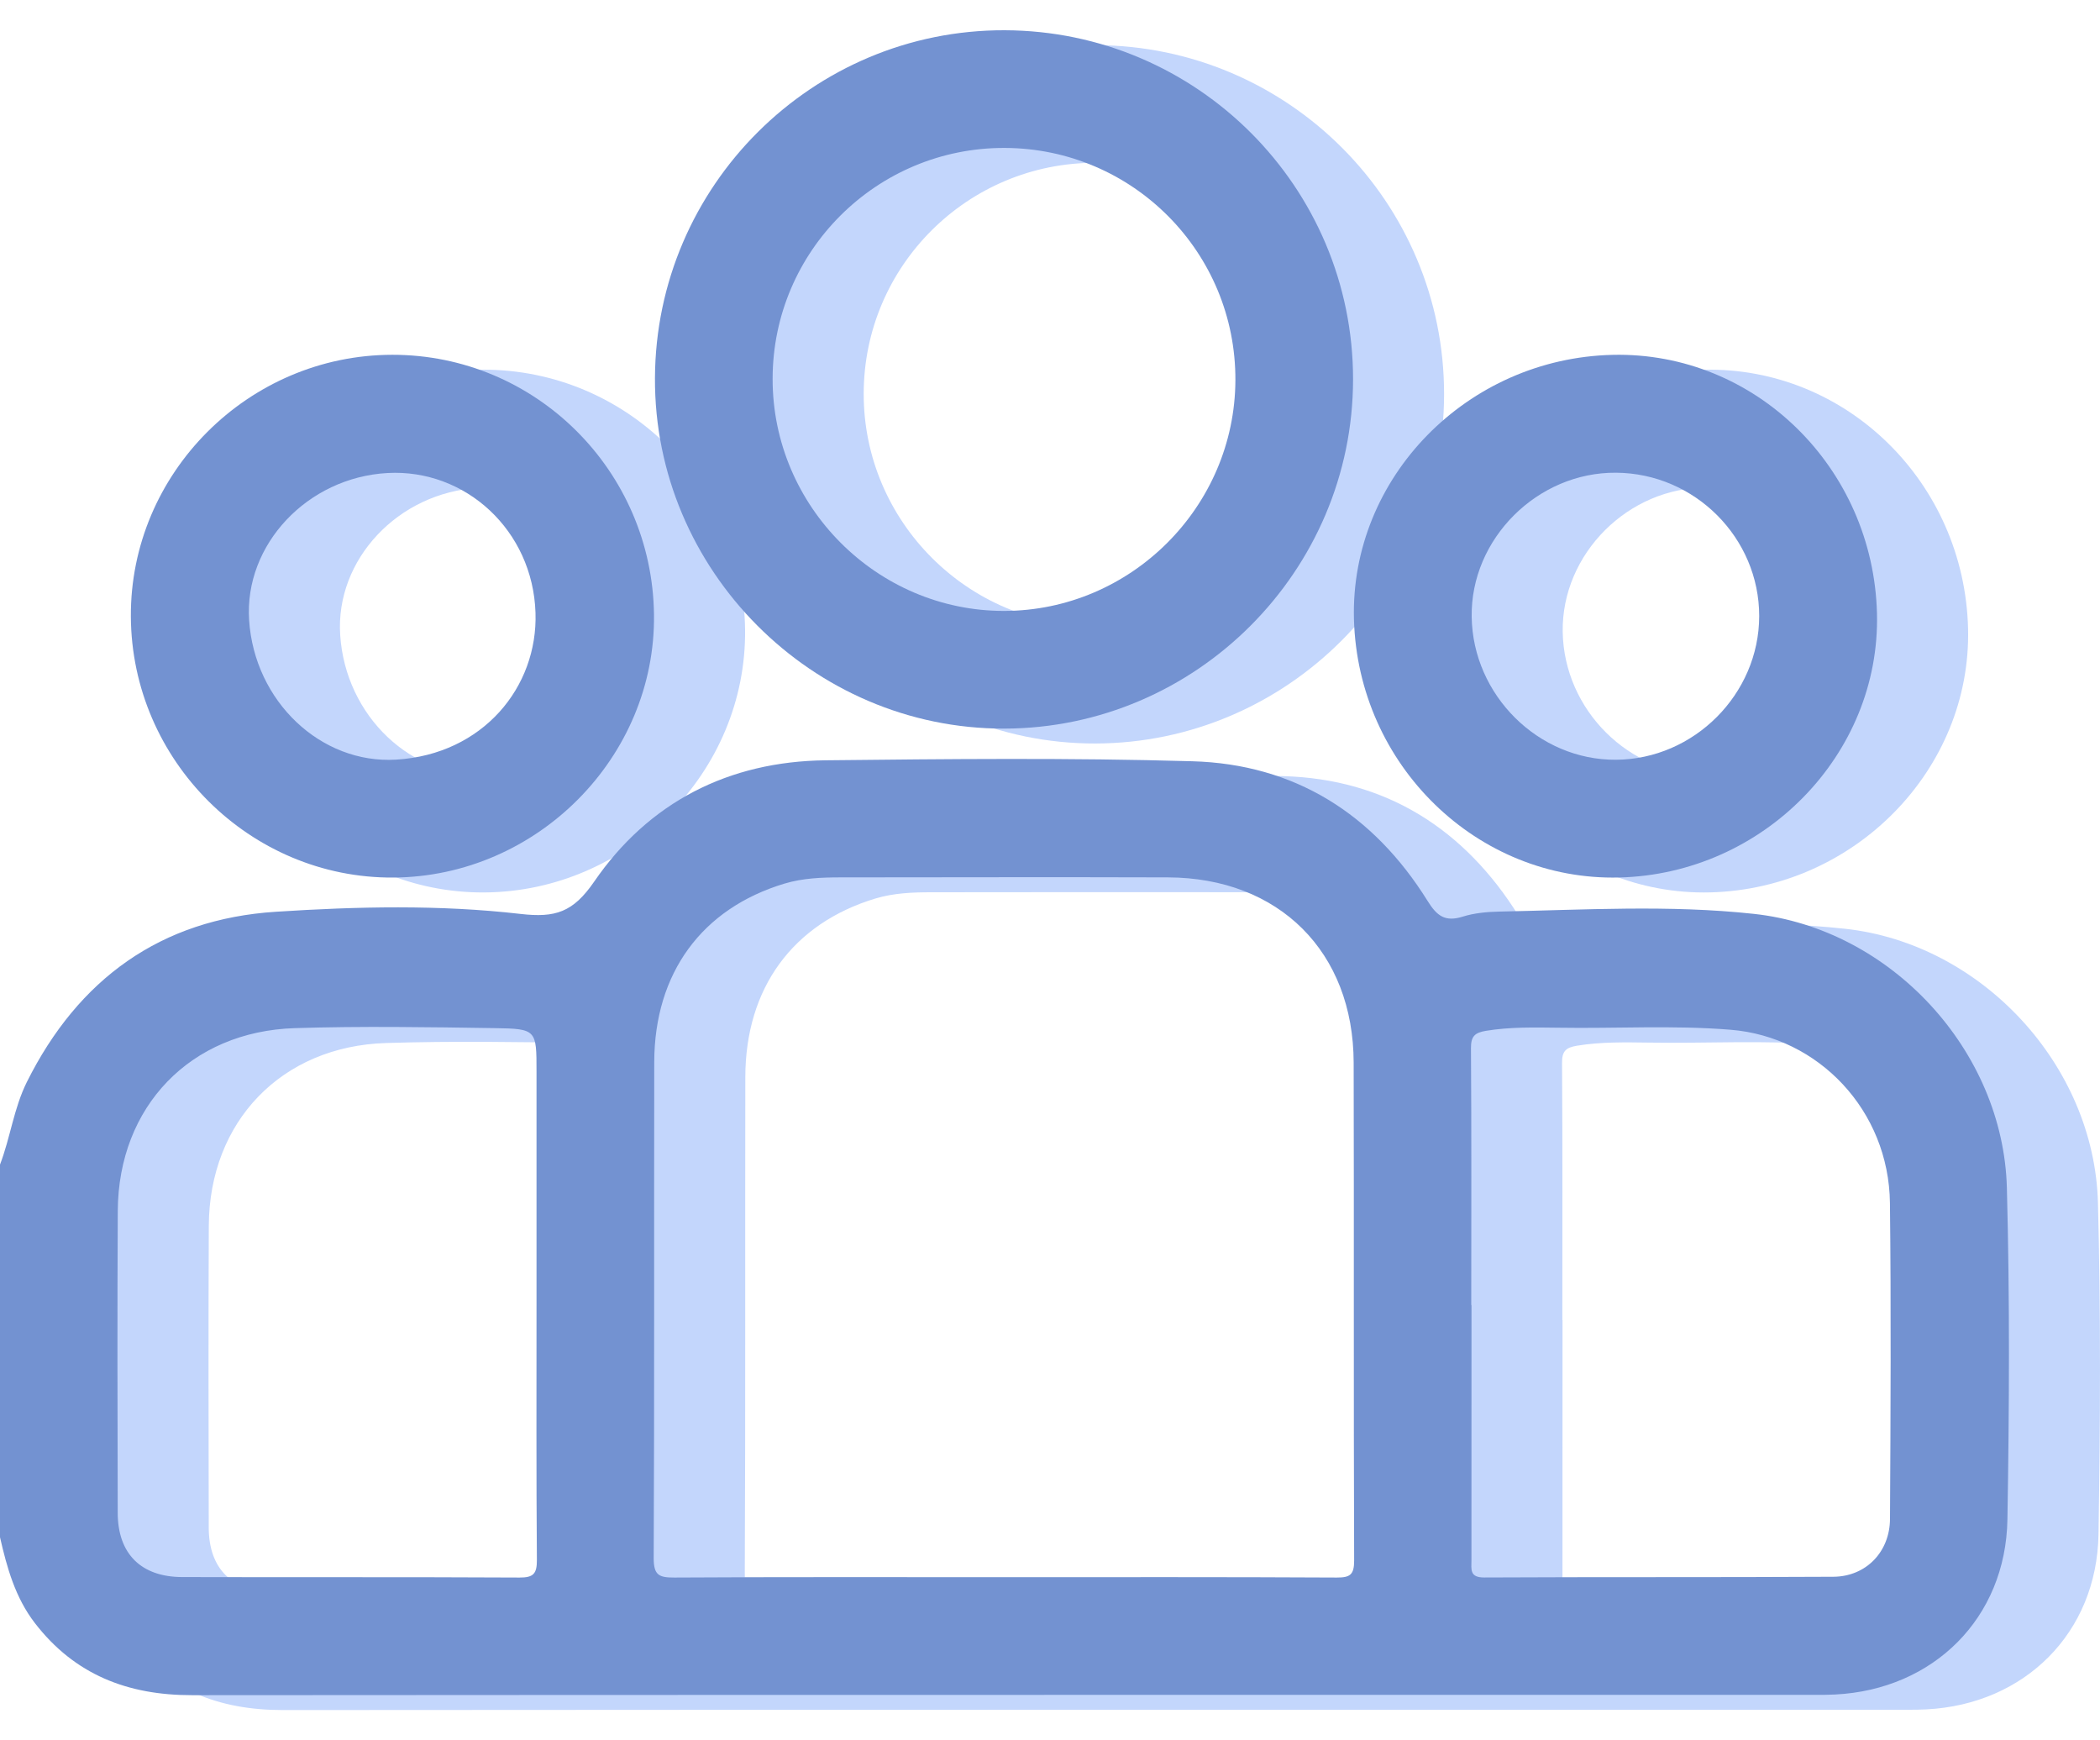
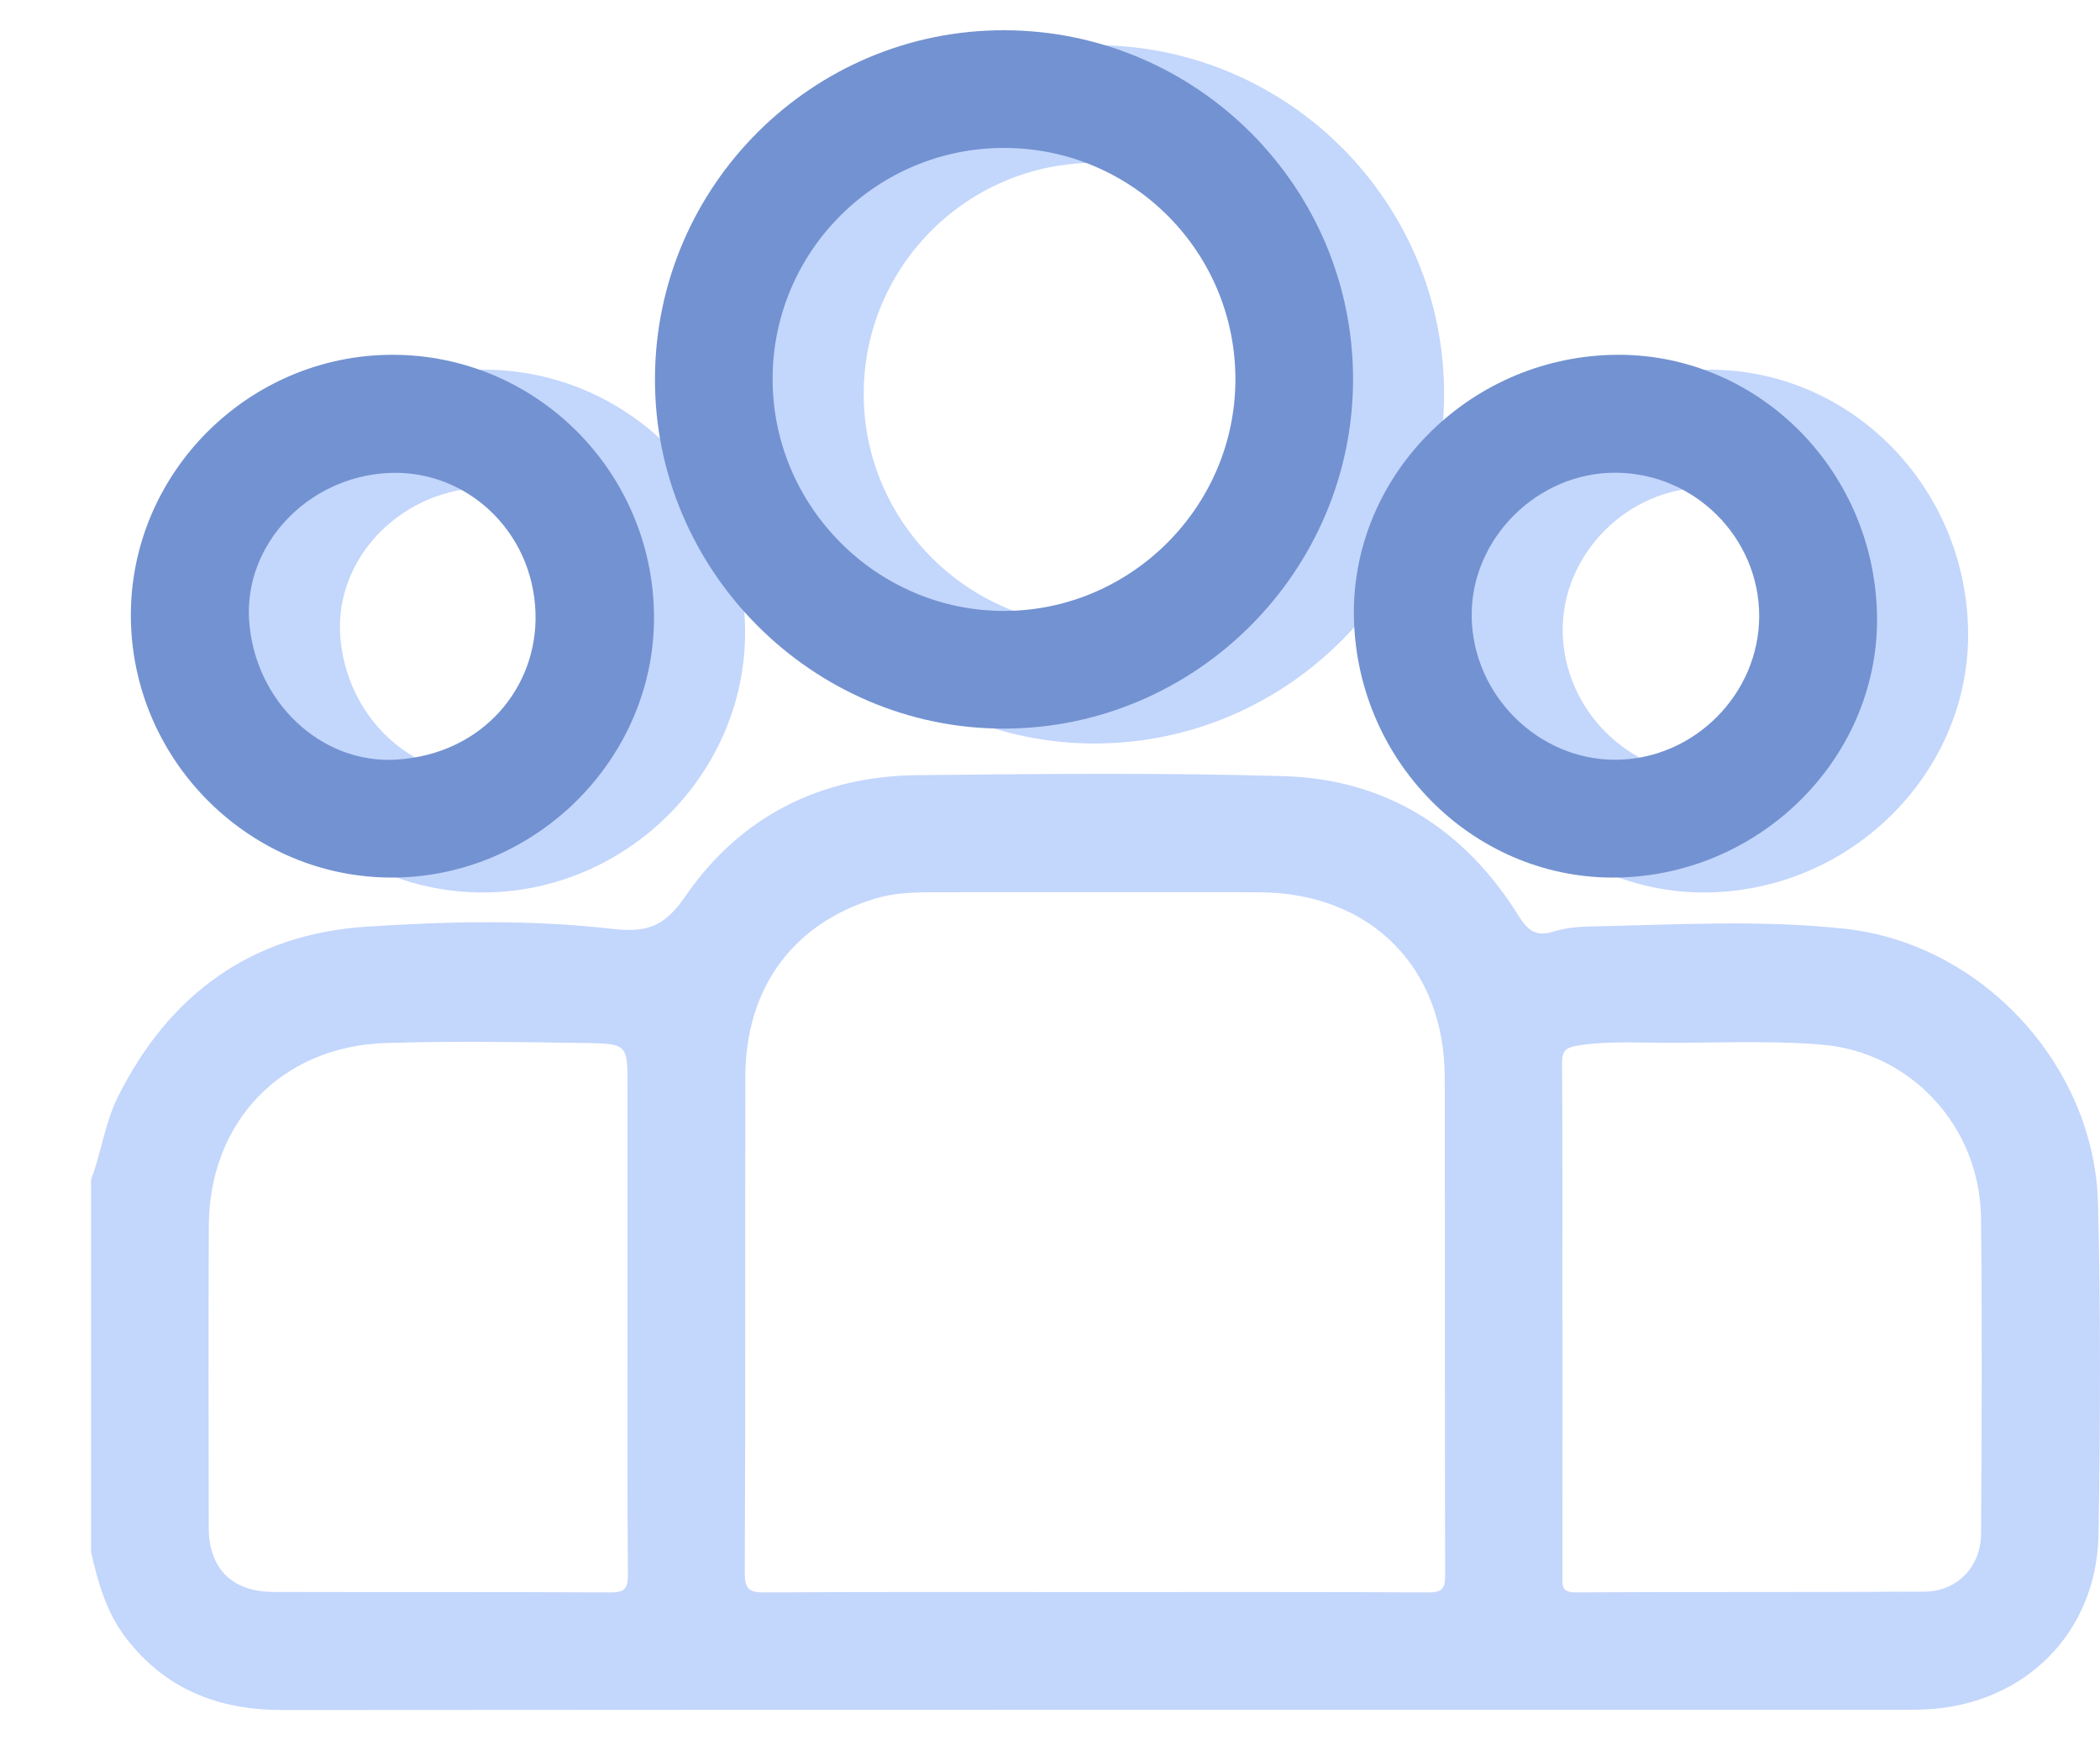
<svg xmlns="http://www.w3.org/2000/svg" width="35" height="29" viewBox="0 0 35 29" fill="none">
  <path d="M34.966 20.044C34.906 17.751 33.028 15.723 30.748 15.476C29.34 15.323 27.92 15.409 26.505 15.438C26.3 15.442 26.087 15.462 25.893 15.523C25.603 15.613 25.467 15.512 25.31 15.26C24.409 13.813 23.097 12.981 21.389 12.933C19.354 12.874 17.315 12.895 15.278 12.917C13.661 12.935 12.33 13.614 11.419 14.94C11.069 15.45 10.774 15.544 10.192 15.477C8.839 15.321 7.469 15.353 6.113 15.441C4.198 15.564 2.822 16.56 1.964 18.279C1.746 18.718 1.691 19.203 1.518 19.654V25.863C1.634 26.371 1.772 26.868 2.098 27.292C2.761 28.154 3.646 28.496 4.716 28.495C13.737 28.488 22.756 28.491 31.776 28.49C31.885 28.49 31.994 28.49 32.102 28.484C33.743 28.402 34.948 27.21 34.975 25.567C35.005 23.727 35.014 21.884 34.966 20.044ZM10.178 26.535C8.305 26.525 6.431 26.532 4.557 26.527C3.869 26.526 3.481 26.139 3.479 25.457C3.476 23.78 3.472 22.102 3.48 20.424C3.489 18.688 4.691 17.434 6.433 17.38C7.543 17.345 8.655 17.363 9.766 17.38C10.46 17.39 10.459 17.41 10.459 18.106V21.995C10.459 23.412 10.454 24.828 10.465 26.244C10.467 26.47 10.409 26.536 10.178 26.535ZM23.799 26.535C21.948 26.525 20.097 26.529 18.246 26.529C16.417 26.529 14.588 26.524 12.758 26.535C12.504 26.537 12.411 26.499 12.413 26.21C12.426 23.455 12.417 20.701 12.422 17.946C12.425 16.462 13.216 15.387 14.59 14.972C14.897 14.88 15.212 14.868 15.527 14.868C17.346 14.867 19.164 14.863 20.982 14.868C22.834 14.874 24.075 16.108 24.079 17.955C24.085 20.721 24.077 23.486 24.086 26.251C24.087 26.483 24.025 26.536 23.799 26.535ZM33.018 25.556C33.016 26.108 32.618 26.519 32.074 26.522C30.135 26.533 28.196 26.524 26.257 26.534C26.007 26.536 26.041 26.396 26.041 26.243C26.042 24.827 26.042 23.41 26.042 21.995H26.039C26.039 20.568 26.044 19.141 26.034 17.713C26.032 17.514 26.099 17.456 26.282 17.425C26.683 17.359 27.085 17.368 27.488 17.373C28.446 17.389 29.404 17.329 30.362 17.407C31.822 17.525 32.998 18.747 33.017 20.295C33.037 22.049 33.028 23.803 33.018 25.556Z" fill="#C3D6FC" />
  <path d="M18.262 0.752C15.062 0.743 12.447 3.343 12.434 6.547C12.419 9.75 15.057 12.397 18.257 12.389C21.452 12.382 24.067 9.763 24.068 6.569C24.07 3.367 21.469 0.762 18.262 0.752ZM18.254 10.428C16.134 10.431 14.391 8.685 14.395 6.56C14.397 4.43 16.132 2.706 18.264 2.713C20.398 2.721 22.117 4.454 22.108 6.587C22.098 8.697 20.364 10.425 18.254 10.428Z" fill="#C3D6FC" />
  <path d="M8.056 6.16C5.657 6.162 3.686 8.134 3.698 10.522C3.711 12.923 5.688 14.887 8.074 14.871C10.472 14.855 12.447 12.861 12.418 10.488C12.387 8.089 10.441 6.158 8.056 6.16ZM8.12 12.906C6.864 12.982 5.759 11.934 5.67 10.583C5.586 9.324 6.64 8.203 7.978 8.13C9.275 8.059 10.398 9.086 10.443 10.458C10.483 11.697 9.566 12.818 8.12 12.906Z" fill="#C3D6FC" />
  <path d="M28.397 6.161C25.969 6.216 24.02 8.208 24.084 10.568C24.15 12.996 26.138 14.93 28.505 14.87C30.913 14.809 32.858 12.819 32.801 10.475C32.742 8.04 30.769 6.107 28.397 6.161ZM28.449 12.908C27.158 12.916 26.065 11.832 26.045 10.527C26.026 9.227 27.143 8.113 28.454 8.125C29.766 8.135 30.839 9.211 30.837 10.515C30.836 11.814 29.751 12.901 28.449 12.908Z" fill="#C3D6FC" />
-   <path d="M33.448 19.796C33.389 17.503 31.51 15.475 29.231 15.228C27.822 15.075 26.402 15.161 24.988 15.19C24.783 15.194 24.57 15.214 24.376 15.275C24.085 15.365 23.949 15.264 23.793 15.012C22.891 13.565 21.579 12.733 19.872 12.685C17.836 12.626 15.798 12.647 13.761 12.669C12.143 12.687 10.813 13.366 9.902 14.692C9.551 15.202 9.256 15.296 8.675 15.229C7.322 15.073 5.951 15.105 4.595 15.193C2.681 15.316 1.304 16.312 0.447 18.031C0.229 18.47 0.173 18.956 0 19.406V25.615C0.116 26.123 0.254 26.62 0.58 27.044C1.244 27.906 2.128 28.248 3.199 28.247C12.219 28.24 21.238 28.243 30.259 28.242C30.367 28.242 30.476 28.242 30.585 28.236C32.225 28.154 33.43 26.962 33.457 25.319C33.488 23.479 33.497 21.636 33.448 19.796ZM8.661 26.287C6.787 26.277 4.913 26.284 3.039 26.279C2.351 26.278 1.963 25.891 1.962 25.209C1.958 23.532 1.954 21.854 1.963 20.176C1.972 18.44 3.173 17.186 4.915 17.132C6.025 17.097 7.137 17.115 8.248 17.132C8.943 17.142 8.942 17.162 8.942 17.858V21.747C8.942 23.164 8.937 24.58 8.948 25.996C8.949 26.222 8.891 26.288 8.661 26.287ZM22.281 26.287C20.43 26.277 18.58 26.281 16.728 26.281C14.9 26.281 13.07 26.276 11.241 26.287C10.986 26.288 10.894 26.251 10.895 25.962C10.908 23.207 10.899 20.453 10.904 17.698C10.908 16.213 11.698 15.139 13.073 14.724C13.379 14.632 13.695 14.62 14.01 14.62C15.829 14.619 17.647 14.614 19.465 14.62C21.317 14.626 22.557 15.861 22.561 17.707C22.568 20.473 22.559 23.238 22.569 26.003C22.569 26.235 22.507 26.288 22.281 26.287ZM31.5 25.308C31.498 25.86 31.1 26.27 30.557 26.274C28.617 26.285 26.678 26.276 24.739 26.286C24.489 26.288 24.524 26.148 24.524 25.995C24.525 24.579 24.525 23.163 24.525 21.747H24.521C24.521 20.32 24.526 18.893 24.516 17.465C24.515 17.266 24.582 17.208 24.764 17.177C25.165 17.111 25.568 17.12 25.971 17.125C26.928 17.141 27.887 17.081 28.844 17.159C30.304 17.277 31.481 18.499 31.499 20.047C31.519 21.8 31.51 23.555 31.5 25.308Z" fill="#7392D1" />
  <path d="M16.744 0.504C13.544 0.495 10.93 3.095 10.916 6.299C10.901 9.502 13.54 12.149 16.739 12.141C19.935 12.134 22.549 9.515 22.551 6.321C22.552 3.119 19.951 0.514 16.744 0.504ZM16.737 10.18C14.617 10.183 12.874 8.437 12.877 6.312C12.879 4.182 14.614 2.457 16.747 2.465C18.881 2.473 20.6 4.206 20.59 6.338C20.58 8.449 18.846 10.177 16.737 10.18Z" fill="#7392D1" />
  <path d="M6.539 5.912C4.139 5.914 2.168 7.886 2.181 10.274C2.194 12.675 4.17 14.639 6.557 14.623C8.954 14.607 10.93 12.613 10.9 10.24C10.869 7.841 8.924 5.91 6.539 5.912ZM6.603 12.658C5.347 12.734 4.241 11.686 4.152 10.335C4.068 9.076 5.123 7.955 6.46 7.882C7.758 7.811 8.881 8.838 8.925 10.21C8.966 11.449 8.049 12.57 6.603 12.658Z" fill="#7392D1" />
  <path d="M26.879 5.913C24.452 5.968 22.502 7.96 22.566 10.32C22.632 12.748 24.62 14.682 26.988 14.622C29.396 14.561 31.34 12.57 31.283 10.226C31.224 7.792 29.251 5.859 26.879 5.913ZM26.931 12.66C25.64 12.668 24.547 11.584 24.528 10.279C24.508 8.979 25.625 7.865 26.936 7.877C28.248 7.887 29.321 8.963 29.32 10.267C29.318 11.566 28.233 12.653 26.931 12.66Z" fill="#7392D1" />
</svg>